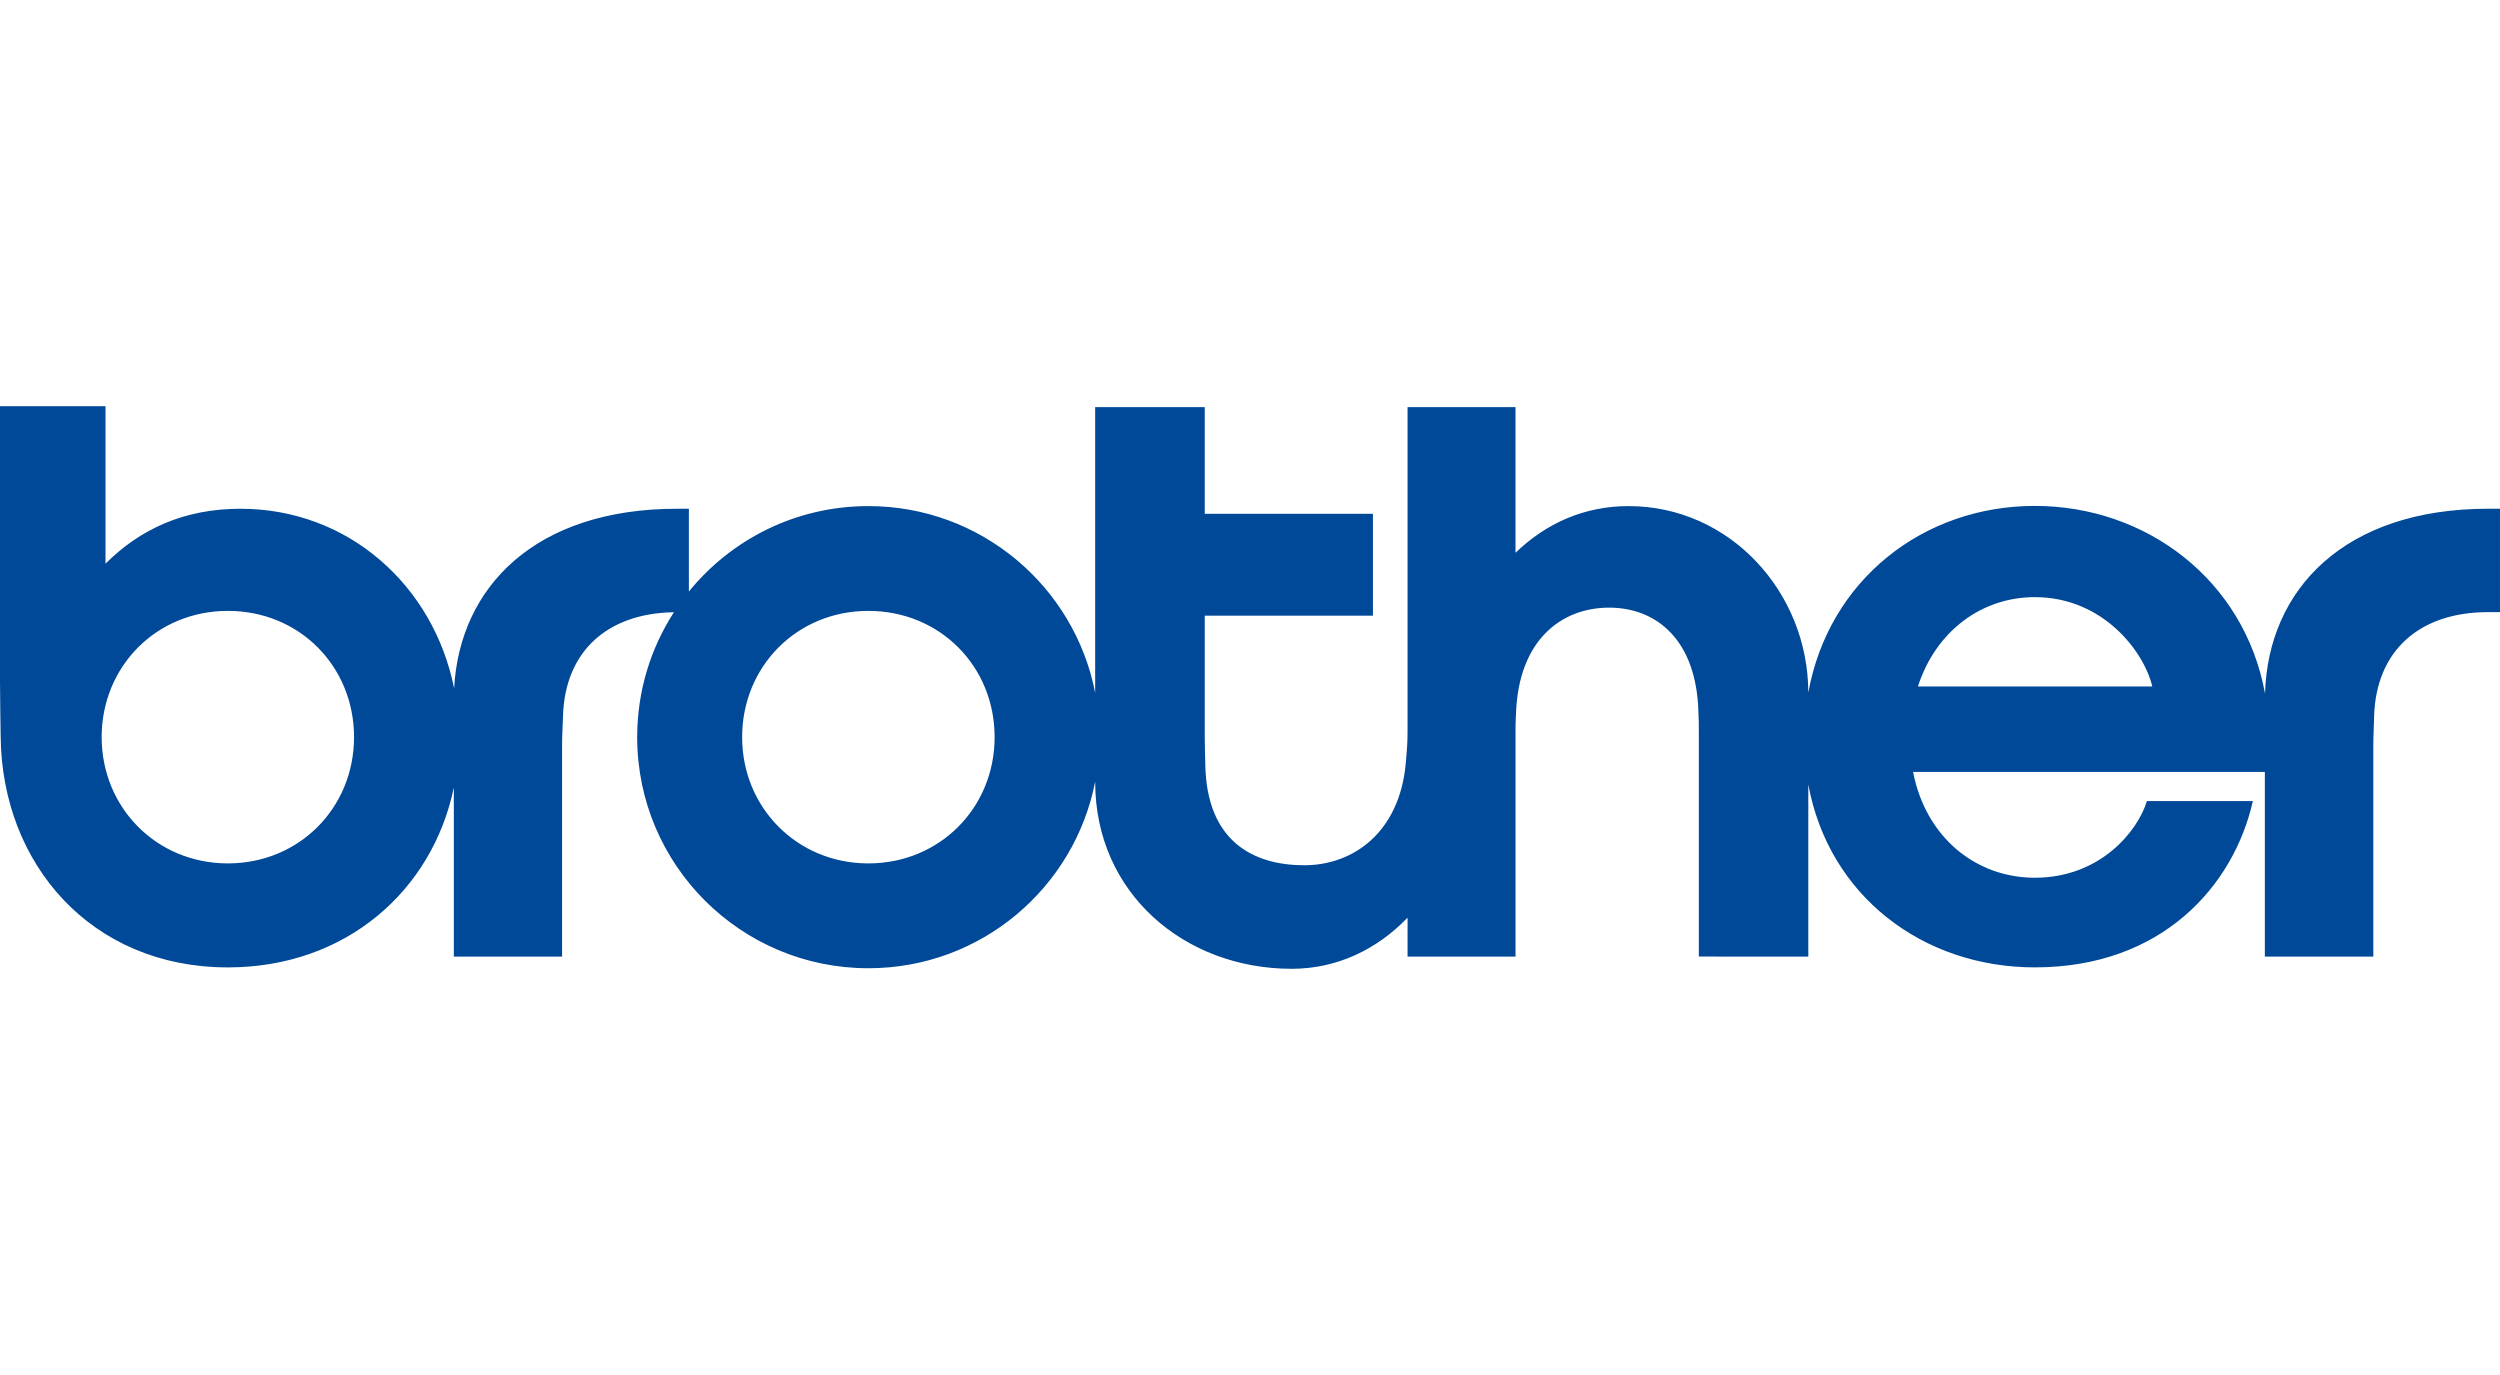
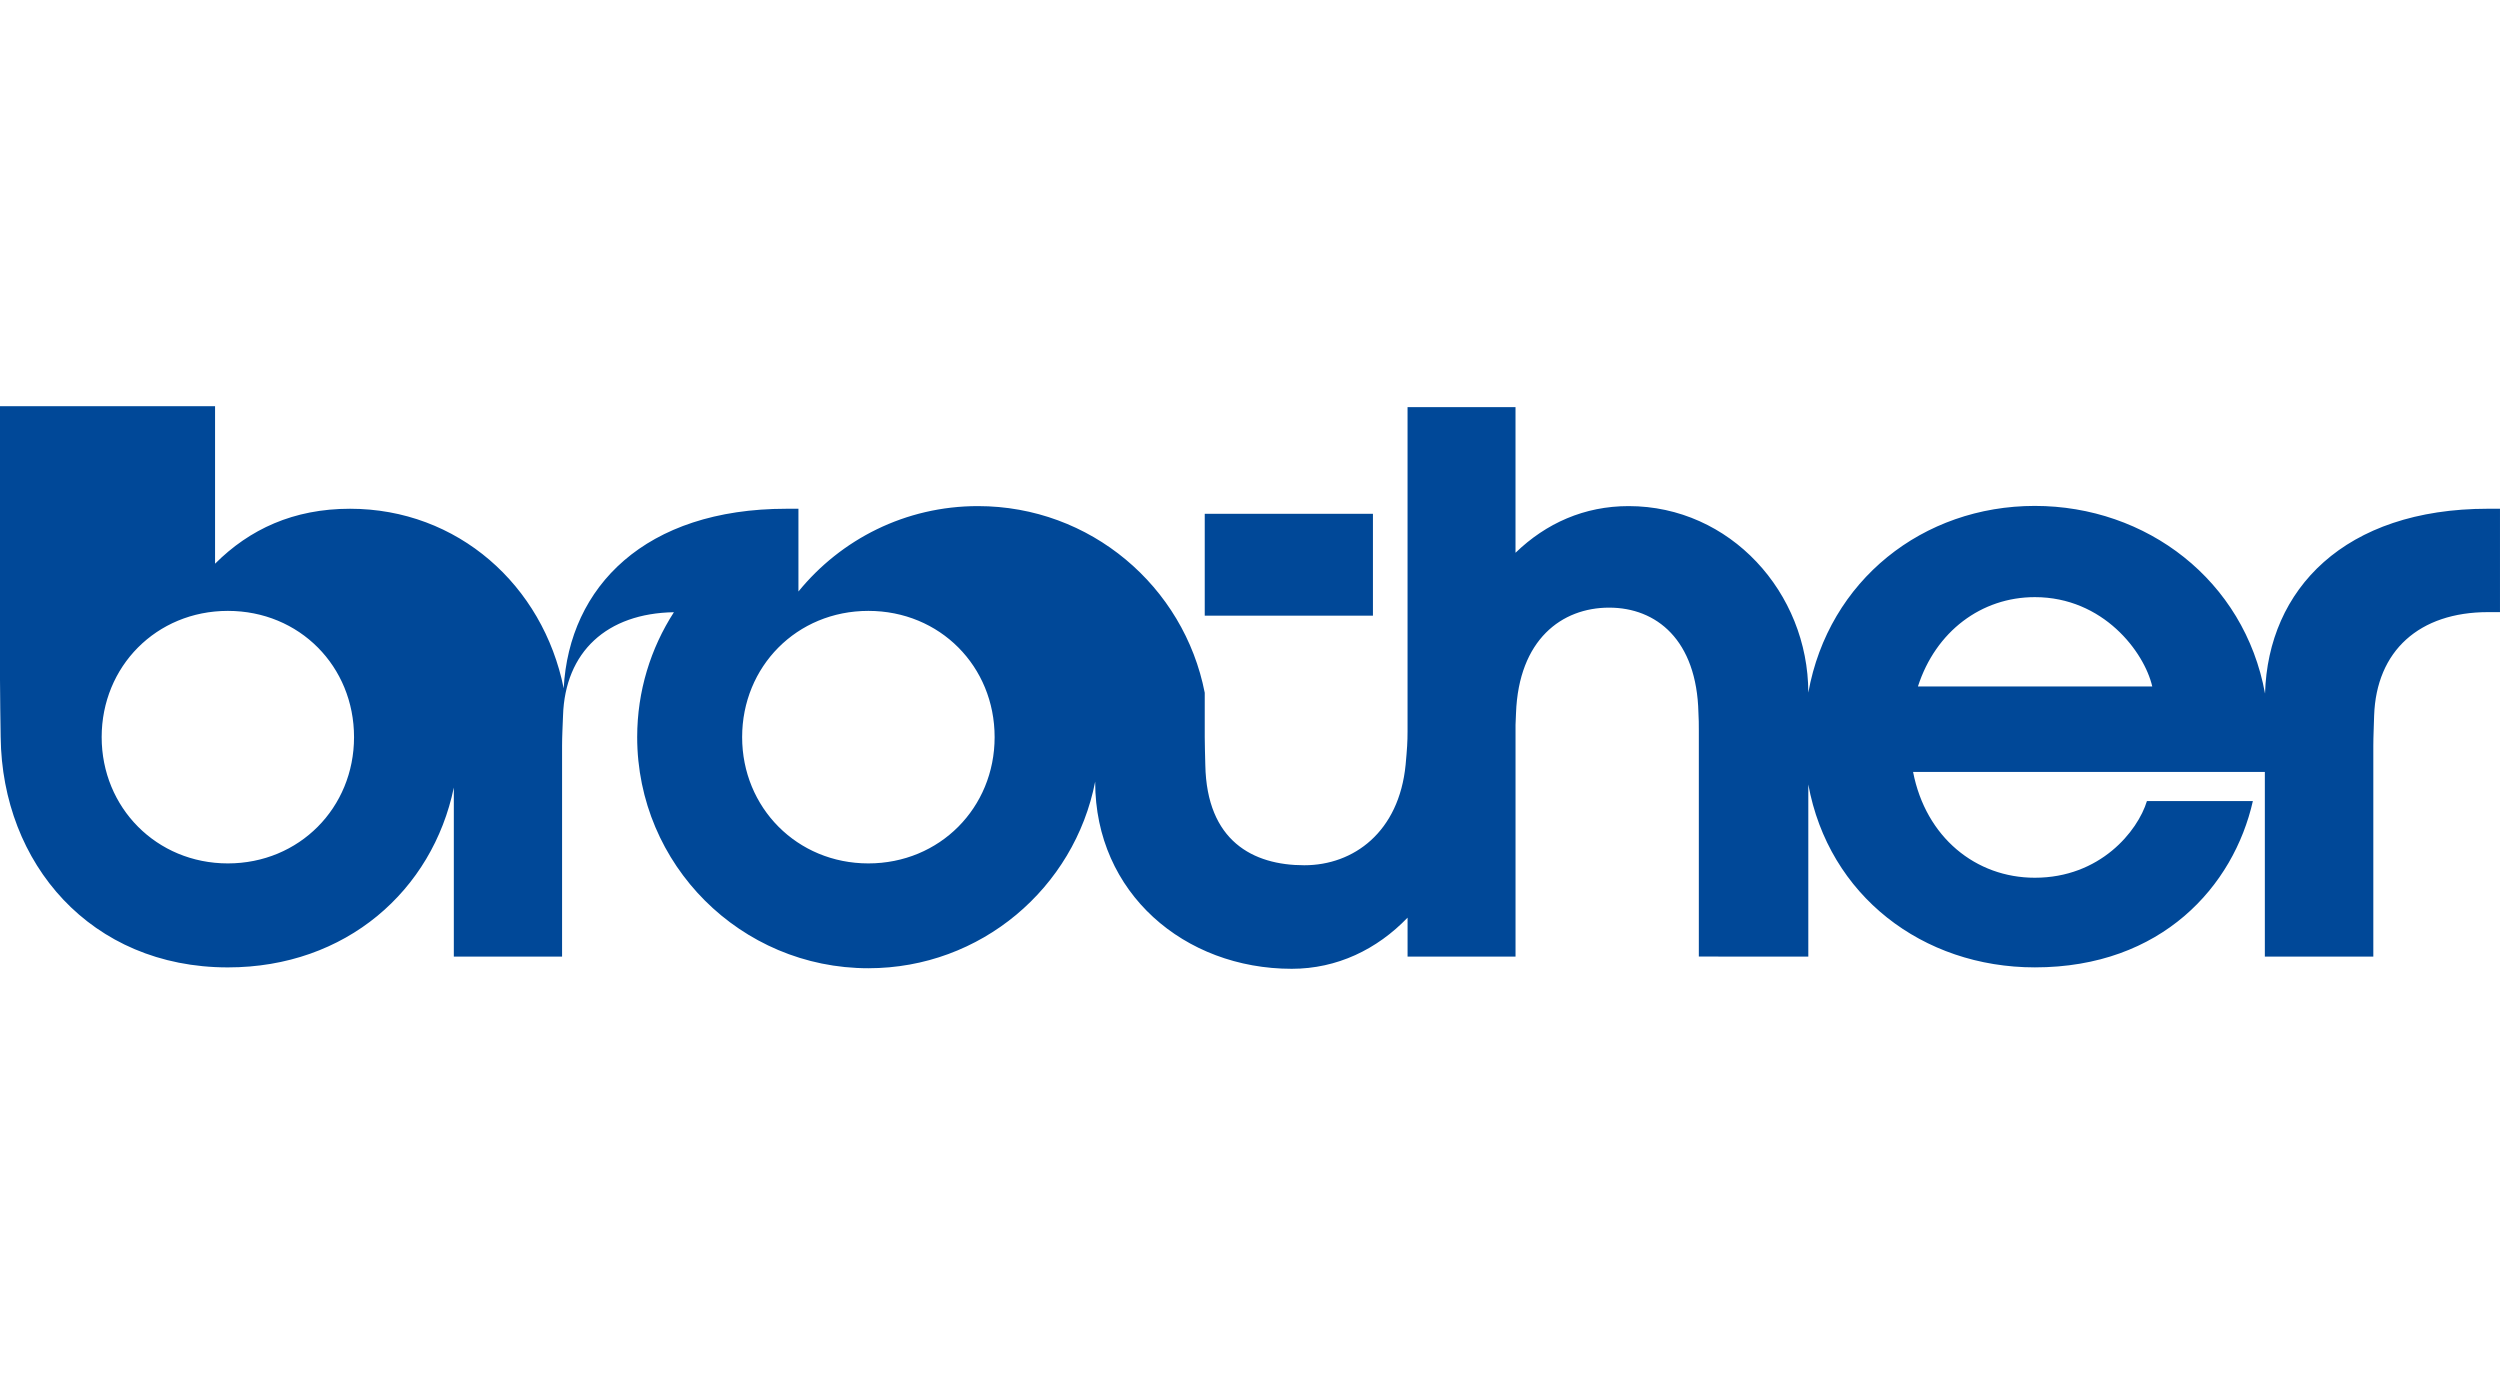
<svg xmlns="http://www.w3.org/2000/svg" id="_レイヤー_1" width="200" height="110" version="1.1" viewBox="0 0 200 110">
  <defs>
    <style>
      .st0 {
        fill: #004898;
      }

      .st1 {
        fill: none;
      }
    </style>
  </defs>
  <g id="_グループ_223">
-     <rect id="_長方形_118" class="st1" width="200" height="110" />
-   </g>
-   <path class="st0" d="M18.23,77.392c9.466,0,16.372-6.164,18.076-14.388v13.523h8.66v-16.854c0-.771.048-1.619.076-2.408.158-5.135,3.52-8.2,8.871-8.287-1.858,2.884-2.938,6.311-2.938,9.993,0,10.215,8.281,18.488,18.495,18.488,9,0,16.489-6.42,18.145-14.934v.042c0,8.882,7.141,14.937,15.725,14.937,3.623,0,6.823-1.552,9.266-4.091v3.113h8.637v-18.541c.008-.347.025-.642.038-.929.215-5.891,3.66-8.445,7.454-8.445,3.763,0,7.012,2.565,7.14,8.42.028.506.032.841.032,1.414v18.08l8.758.002v-13.77c1.626,8.891,9.145,14.633,18.124,14.633,10.16,0,15.905-6.506,17.441-13.306h-8.475c-.739,2.419-3.742,6.135-8.971,6.135-4.709,0-8.721-3.222-9.738-8.467h28.142v14.776h8.678v-16.854c0-.771.046-1.619.064-2.408.171-5.218,3.628-8.296,9.115-8.296h.954v-8.271h-.954c-11.485,0-17.601,6.443-17.842,14.786-1.655-9.081-9.495-15.012-18.419-15.012s-16.487,5.924-18.119,14.936c-.008-8.004-6.253-14.921-14.377-14.921-3.533,0-6.595,1.363-9.047,3.734v-11.652h-8.637v25.94c0,.852-.038,1.401-.154,2.667-.527,5.384-4.155,8.043-8.108,8.043-4.102,0-7.8-1.938-7.917-8.015-.02-1.053-.046-1.49-.046-2.236v-9.714h13.456v-8.149h-13.456v-8.535h-8.765v22.851c-1.656-8.51-9.145-14.934-18.145-14.934-5.797,0-10.963,2.661-14.359,6.833v-6.621h-.958c-11.293,0-17.388,6.226-17.821,14.369-1.655-8.25-8.476-14.369-17.095-14.369-4.518,0-8.038,1.638-10.796,4.396v-12.598H0v21.887C0,55.996.039,57.515.054,58.971c.113,10.117,7.207,18.421,18.176,18.421ZM162.784,47.771c5.484,0,8.761,4.399,9.397,7.145h-18.746c1.423-4.414,5.087-7.145,9.349-7.145ZM69.469,48.871c5.733,0,10.101,4.442,10.101,10.1s-4.397,10.102-10.101,10.102-10.098-4.463-10.098-10.102,4.364-10.1,10.098-10.1ZM18.23,48.871c5.735,0,10.093,4.442,10.093,10.1s-4.387,10.102-10.093,10.102-10.097-4.463-10.097-10.102,4.367-10.1,10.097-10.1Z" />
+     </g>
+   <path class="st0" d="M18.23,77.392c9.466,0,16.372-6.164,18.076-14.388v13.523h8.66v-16.854c0-.771.048-1.619.076-2.408.158-5.135,3.52-8.2,8.871-8.287-1.858,2.884-2.938,6.311-2.938,9.993,0,10.215,8.281,18.488,18.495,18.488,9,0,16.489-6.42,18.145-14.934v.042c0,8.882,7.141,14.937,15.725,14.937,3.623,0,6.823-1.552,9.266-4.091v3.113h8.637v-18.541c.008-.347.025-.642.038-.929.215-5.891,3.66-8.445,7.454-8.445,3.763,0,7.012,2.565,7.14,8.42.028.506.032.841.032,1.414v18.08l8.758.002v-13.77c1.626,8.891,9.145,14.633,18.124,14.633,10.16,0,15.905-6.506,17.441-13.306h-8.475c-.739,2.419-3.742,6.135-8.971,6.135-4.709,0-8.721-3.222-9.738-8.467h28.142v14.776h8.678v-16.854c0-.771.046-1.619.064-2.408.171-5.218,3.628-8.296,9.115-8.296h.954v-8.271h-.954c-11.485,0-17.601,6.443-17.842,14.786-1.655-9.081-9.495-15.012-18.419-15.012s-16.487,5.924-18.119,14.936c-.008-8.004-6.253-14.921-14.377-14.921-3.533,0-6.595,1.363-9.047,3.734v-11.652h-8.637v25.94c0,.852-.038,1.401-.154,2.667-.527,5.384-4.155,8.043-8.108,8.043-4.102,0-7.8-1.938-7.917-8.015-.02-1.053-.046-1.49-.046-2.236v-9.714h13.456v-8.149h-13.456v-8.535v22.851c-1.656-8.51-9.145-14.934-18.145-14.934-5.797,0-10.963,2.661-14.359,6.833v-6.621h-.958c-11.293,0-17.388,6.226-17.821,14.369-1.655-8.25-8.476-14.369-17.095-14.369-4.518,0-8.038,1.638-10.796,4.396v-12.598H0v21.887C0,55.996.039,57.515.054,58.971c.113,10.117,7.207,18.421,18.176,18.421ZM162.784,47.771c5.484,0,8.761,4.399,9.397,7.145h-18.746c1.423-4.414,5.087-7.145,9.349-7.145ZM69.469,48.871c5.733,0,10.101,4.442,10.101,10.1s-4.397,10.102-10.101,10.102-10.098-4.463-10.098-10.102,4.364-10.1,10.098-10.1ZM18.23,48.871c5.735,0,10.093,4.442,10.093,10.1s-4.387,10.102-10.093,10.102-10.097-4.463-10.097-10.102,4.367-10.1,10.097-10.1Z" />
</svg>